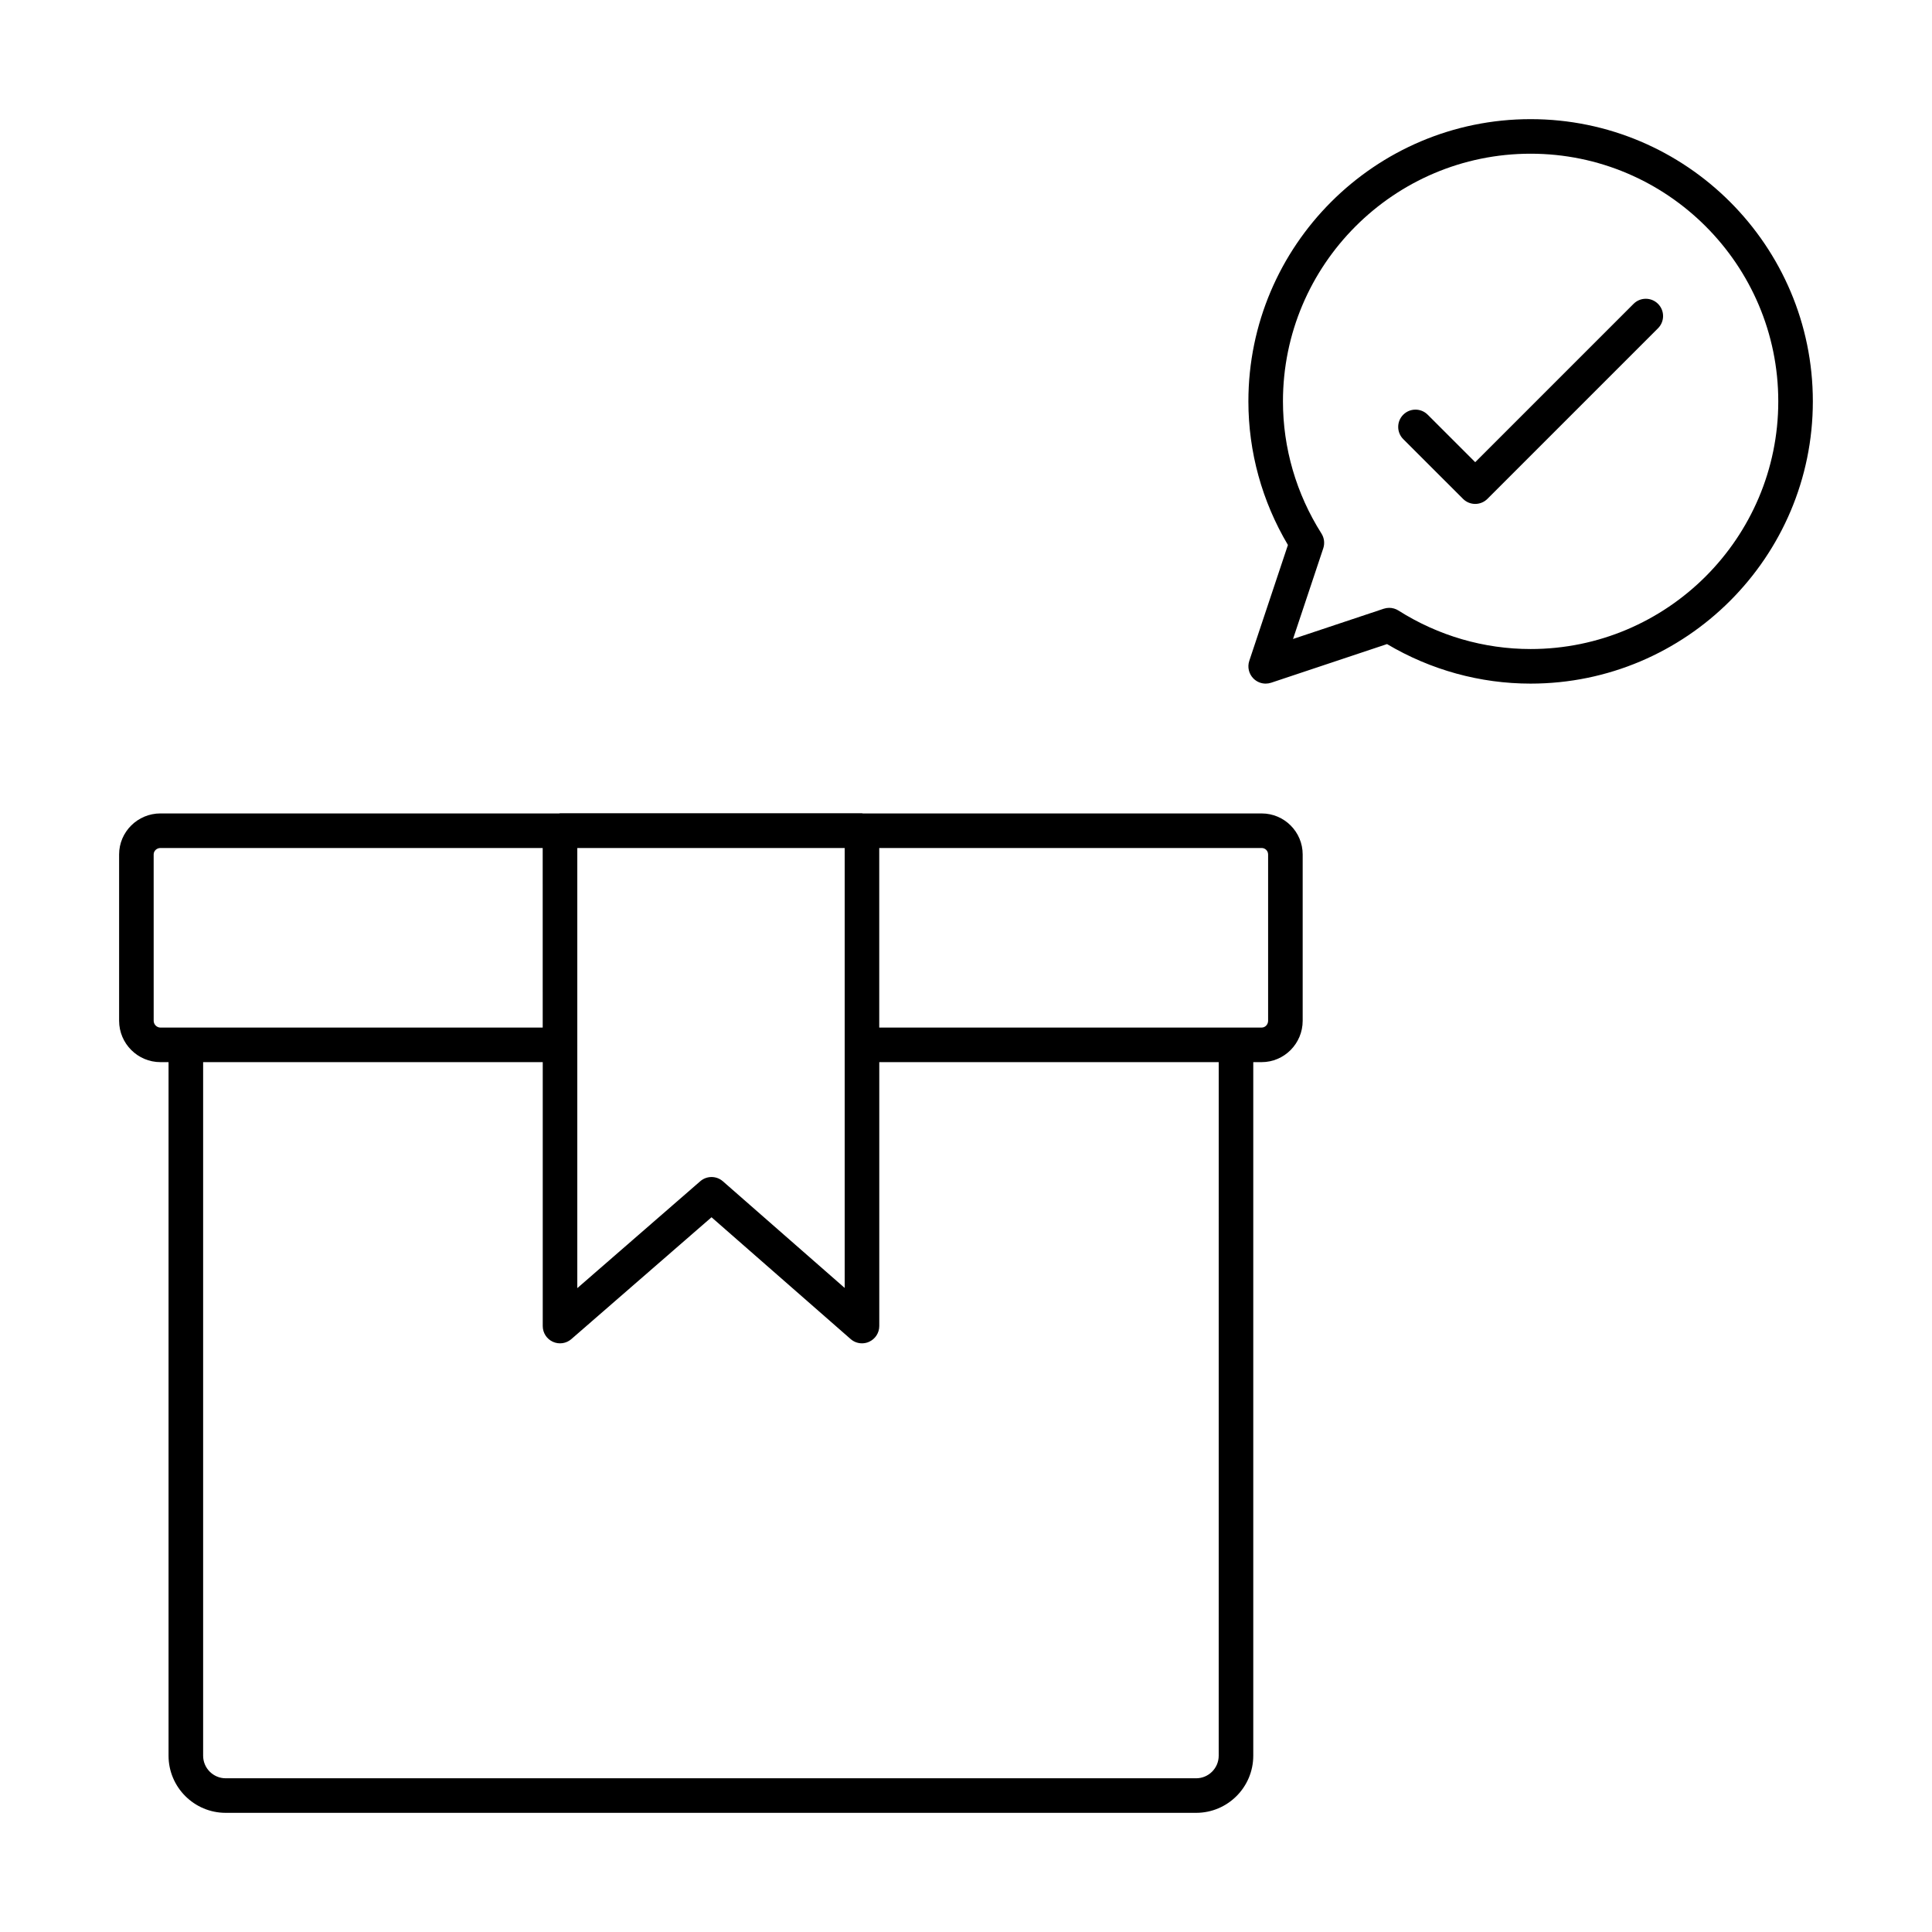
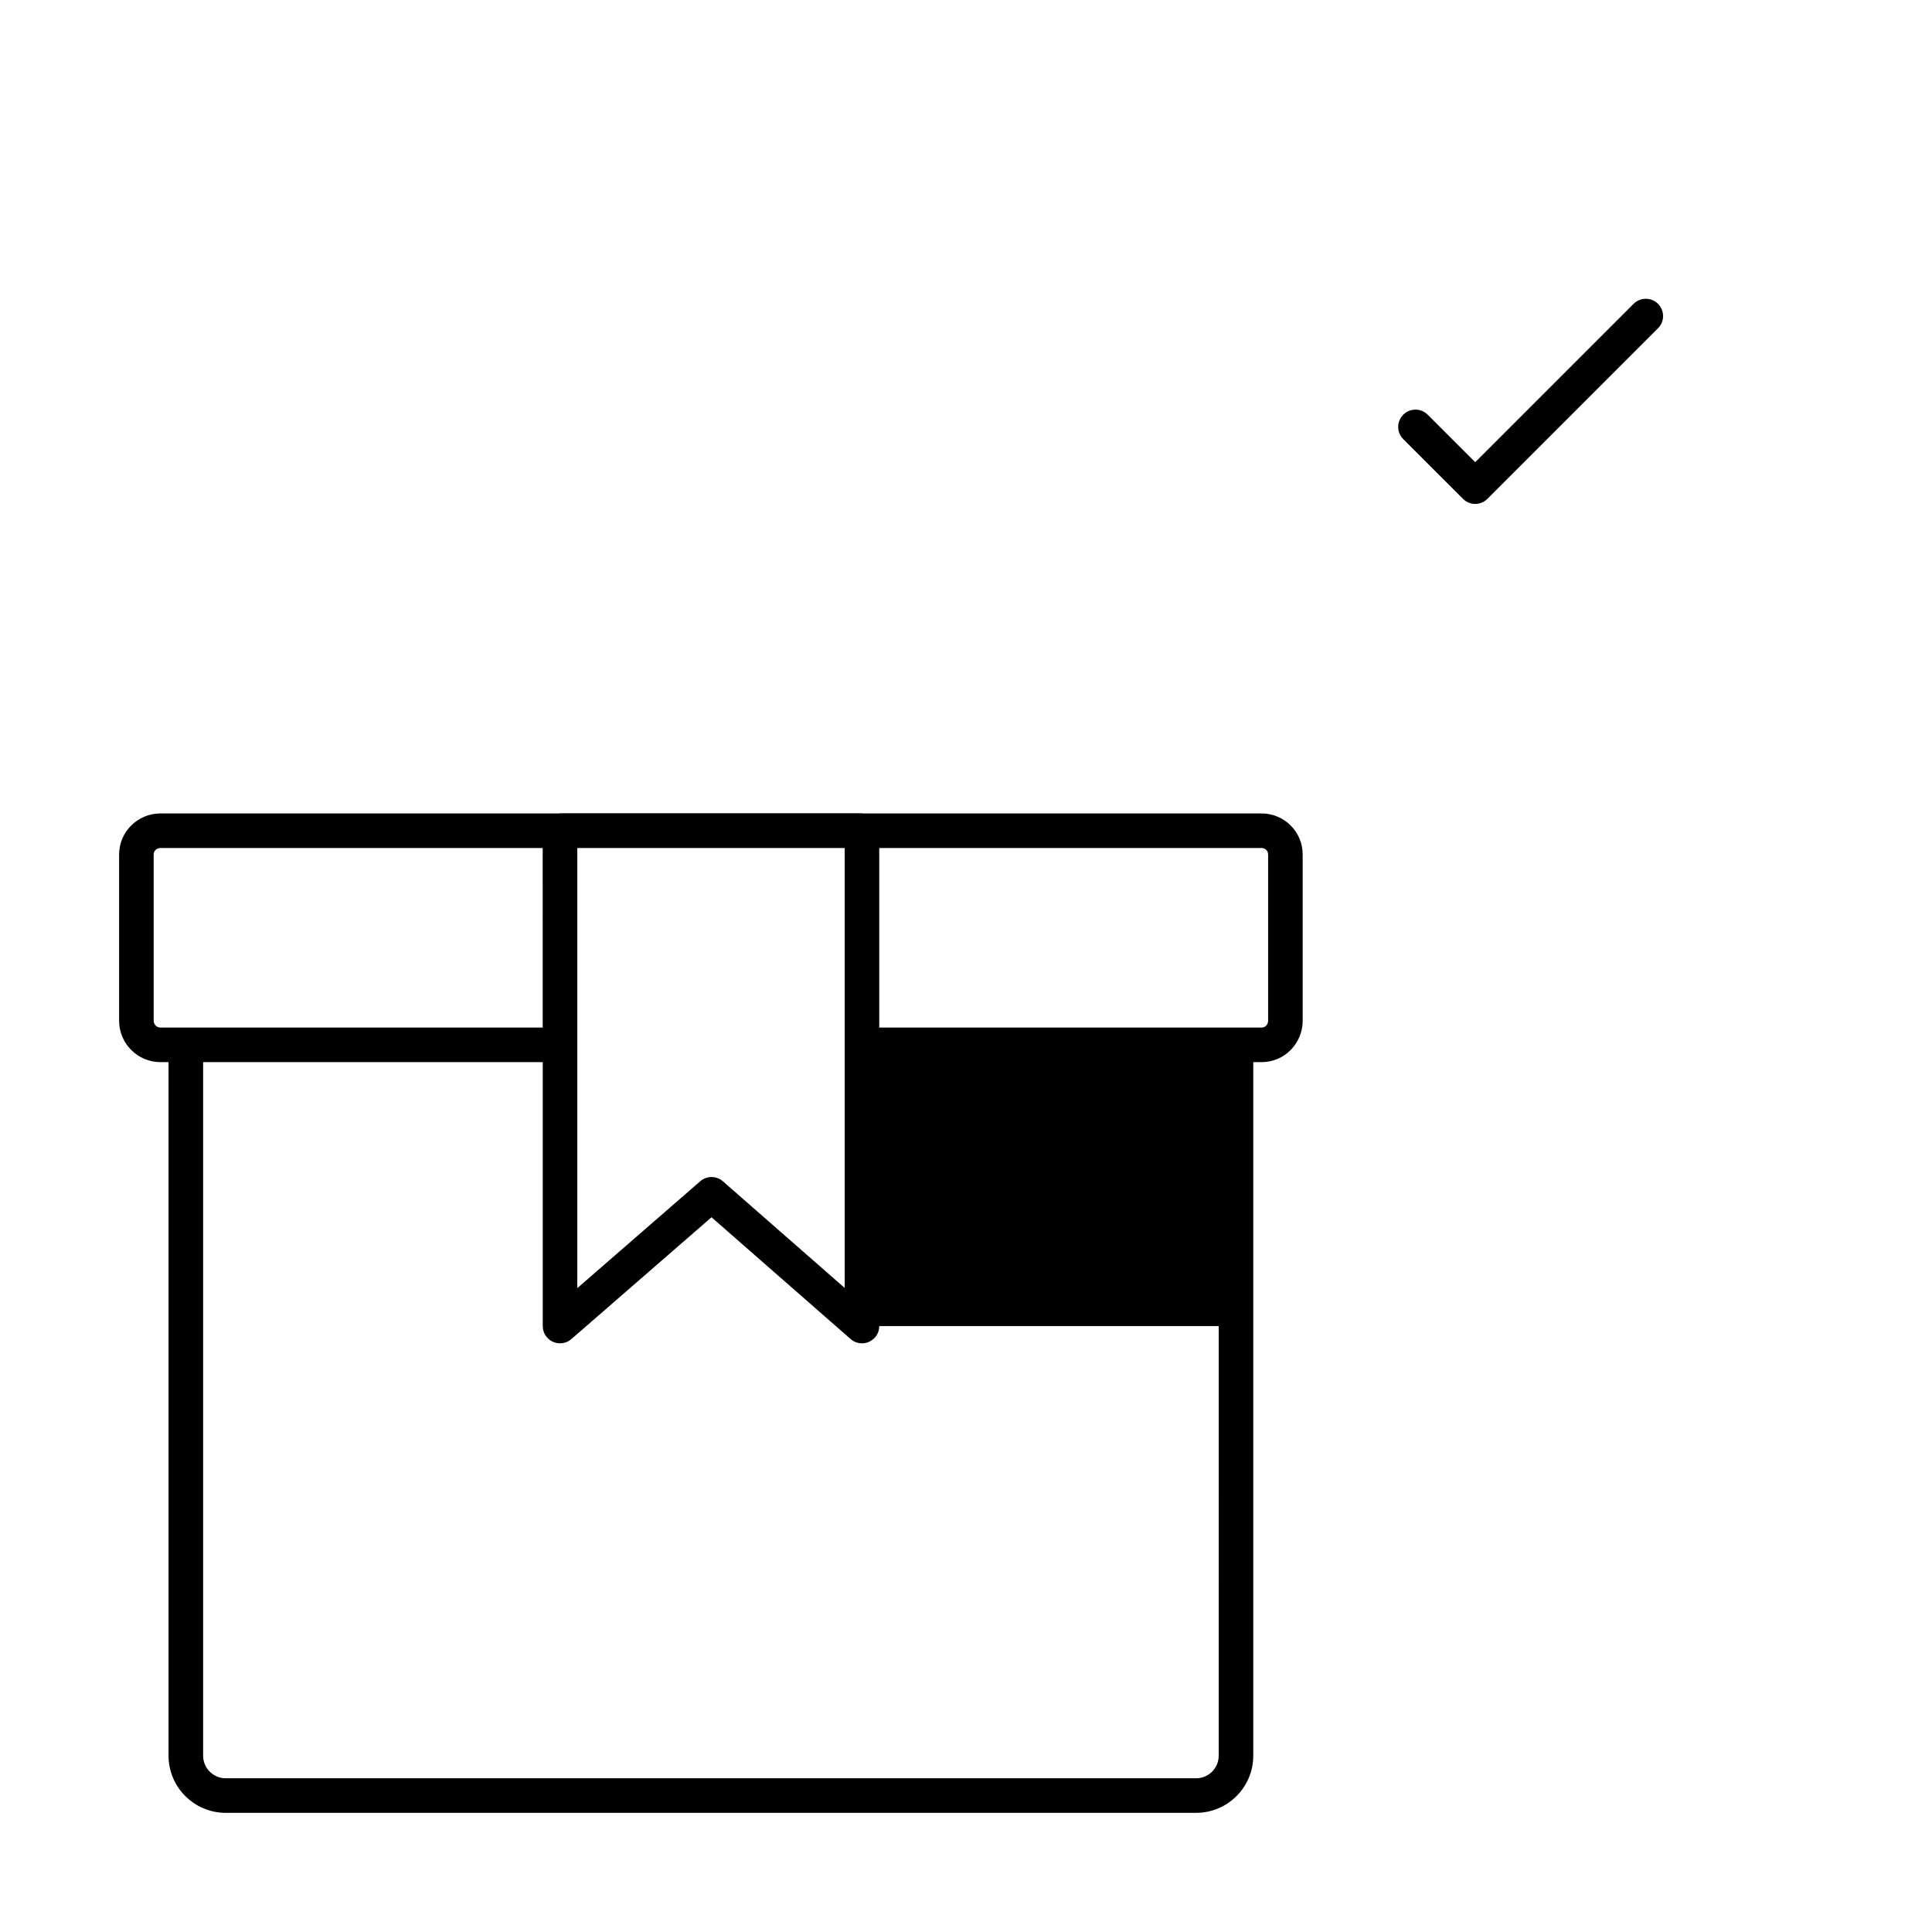
<svg xmlns="http://www.w3.org/2000/svg" fill="#000000" width="800px" height="800px" version="1.1" viewBox="144 144 512 512">
  <g>
-     <path d="m186.53 425.48h2.137v183.8c0.004 8.352 6.793 15.141 15.148 15.141h257.17c8.355 0 15.145-6.789 15.145-15.145v-183.8h2.227c5.992 0 10.867-4.922 10.867-10.957v-44.082c0-5.992-4.875-10.867-10.867-10.867l-105.7-0.004c-0.078-0.004-0.145-0.043-0.223-0.043h-80.027c-0.078 0-0.145 0.039-0.223 0.043h-105.66c-6.035 0-10.957 4.875-10.957 10.867v44.082c0 6.039 4.922 10.961 10.957 10.961zm280.44 183.8c0 3.301-2.684 5.984-5.984 5.984h-257.17c-3.301 0-5.984-2.684-5.984-5.984v-183.8h90v69.938c0 1.797 1.047 3.426 2.684 4.168 1.629 0.742 3.551 0.473 4.902-0.715l37.141-32.285 36.863 32.273c0.852 0.75 1.922 1.137 3.016 1.137 0.645 0 1.289-0.133 1.887-0.41 1.637-0.742 2.691-2.371 2.691-4.168v-69.938h89.957zm-99.117-240.55v116.59l-32.273-28.258c-1.719-1.52-4.305-1.512-6.019-0.008l-32.57 28.312v-64.418c0-0.016 0.008-0.027 0.008-0.043 0-0.016-0.008-0.027-0.008-0.043v-52.125zm112.21 1.707v44.082c0 0.992-0.77 1.797-1.707 1.797h-6.809l-94.539 0.004v-47.59h101.34c0.957 0 1.711 0.75 1.711 1.707zm-295.34 0c0-0.938 0.805-1.707 1.797-1.707h101.3l0.004 47.59h-101.3c-0.973 0-1.797-0.824-1.797-1.801z" />
-     <path d="m476.18 323.82c0.875 0.875 2.039 1.344 3.238 1.344 0.484 0 0.977-0.082 1.449-0.234l30.711-10.242c11.559 6.859 24.664 10.477 38.055 10.477 41.234-0.004 74.789-33.559 74.789-74.797 0-41.238-33.555-74.793-74.793-74.793-41.238 0-74.793 33.555-74.793 74.793 0 13.391 3.613 26.496 10.477 38.055l-10.242 30.711c-0.547 1.645-0.117 3.461 1.109 4.688zm7.816-73.453c0-36.191 29.441-65.633 65.633-65.633 36.195 0 65.633 29.441 65.633 65.633 0 36.195-29.441 65.633-65.633 65.633-12.379 0-24.492-3.523-35.031-10.207-0.742-0.465-1.594-0.707-2.449-0.707-0.484 0-0.977 0.082-1.449 0.234l-24.035 8.016 8.016-24.035c0.43-1.305 0.258-2.738-0.473-3.898-6.688-10.543-10.211-22.656-10.211-35.035z" />
+     <path d="m186.53 425.48h2.137v183.8c0.004 8.352 6.793 15.141 15.148 15.141h257.17c8.355 0 15.145-6.789 15.145-15.145v-183.8h2.227c5.992 0 10.867-4.922 10.867-10.957v-44.082c0-5.992-4.875-10.867-10.867-10.867l-105.7-0.004c-0.078-0.004-0.145-0.043-0.223-0.043h-80.027c-0.078 0-0.145 0.039-0.223 0.043h-105.66c-6.035 0-10.957 4.875-10.957 10.867v44.082c0 6.039 4.922 10.961 10.957 10.961zm280.44 183.8c0 3.301-2.684 5.984-5.984 5.984h-257.17c-3.301 0-5.984-2.684-5.984-5.984v-183.8h90v69.938c0 1.797 1.047 3.426 2.684 4.168 1.629 0.742 3.551 0.473 4.902-0.715l37.141-32.285 36.863 32.273c0.852 0.75 1.922 1.137 3.016 1.137 0.645 0 1.289-0.133 1.887-0.41 1.637-0.742 2.691-2.371 2.691-4.168h89.957zm-99.117-240.55v116.59l-32.273-28.258c-1.719-1.52-4.305-1.512-6.019-0.008l-32.57 28.312v-64.418c0-0.016 0.008-0.027 0.008-0.043 0-0.016-0.008-0.027-0.008-0.043v-52.125zm112.21 1.707v44.082c0 0.992-0.77 1.797-1.707 1.797h-6.809l-94.539 0.004v-47.59h101.34c0.957 0 1.711 0.75 1.711 1.707zm-295.34 0c0-0.938 0.805-1.707 1.797-1.707h101.3l0.004 47.59h-101.3c-0.973 0-1.797-0.824-1.797-1.801z" />
    <path d="m531.71 276.2c0.895 0.895 2.066 1.344 3.238 1.344s2.344-0.449 3.238-1.344l45.203-45.203c1.789-1.789 1.789-4.688 0-6.477-1.789-1.789-4.688-1.789-6.477 0l-41.965 41.965-12.594-12.586c-1.789-1.789-4.688-1.789-6.477 0-1.789 1.789-1.789 4.688 0 6.477z" />
  </g>
</svg>